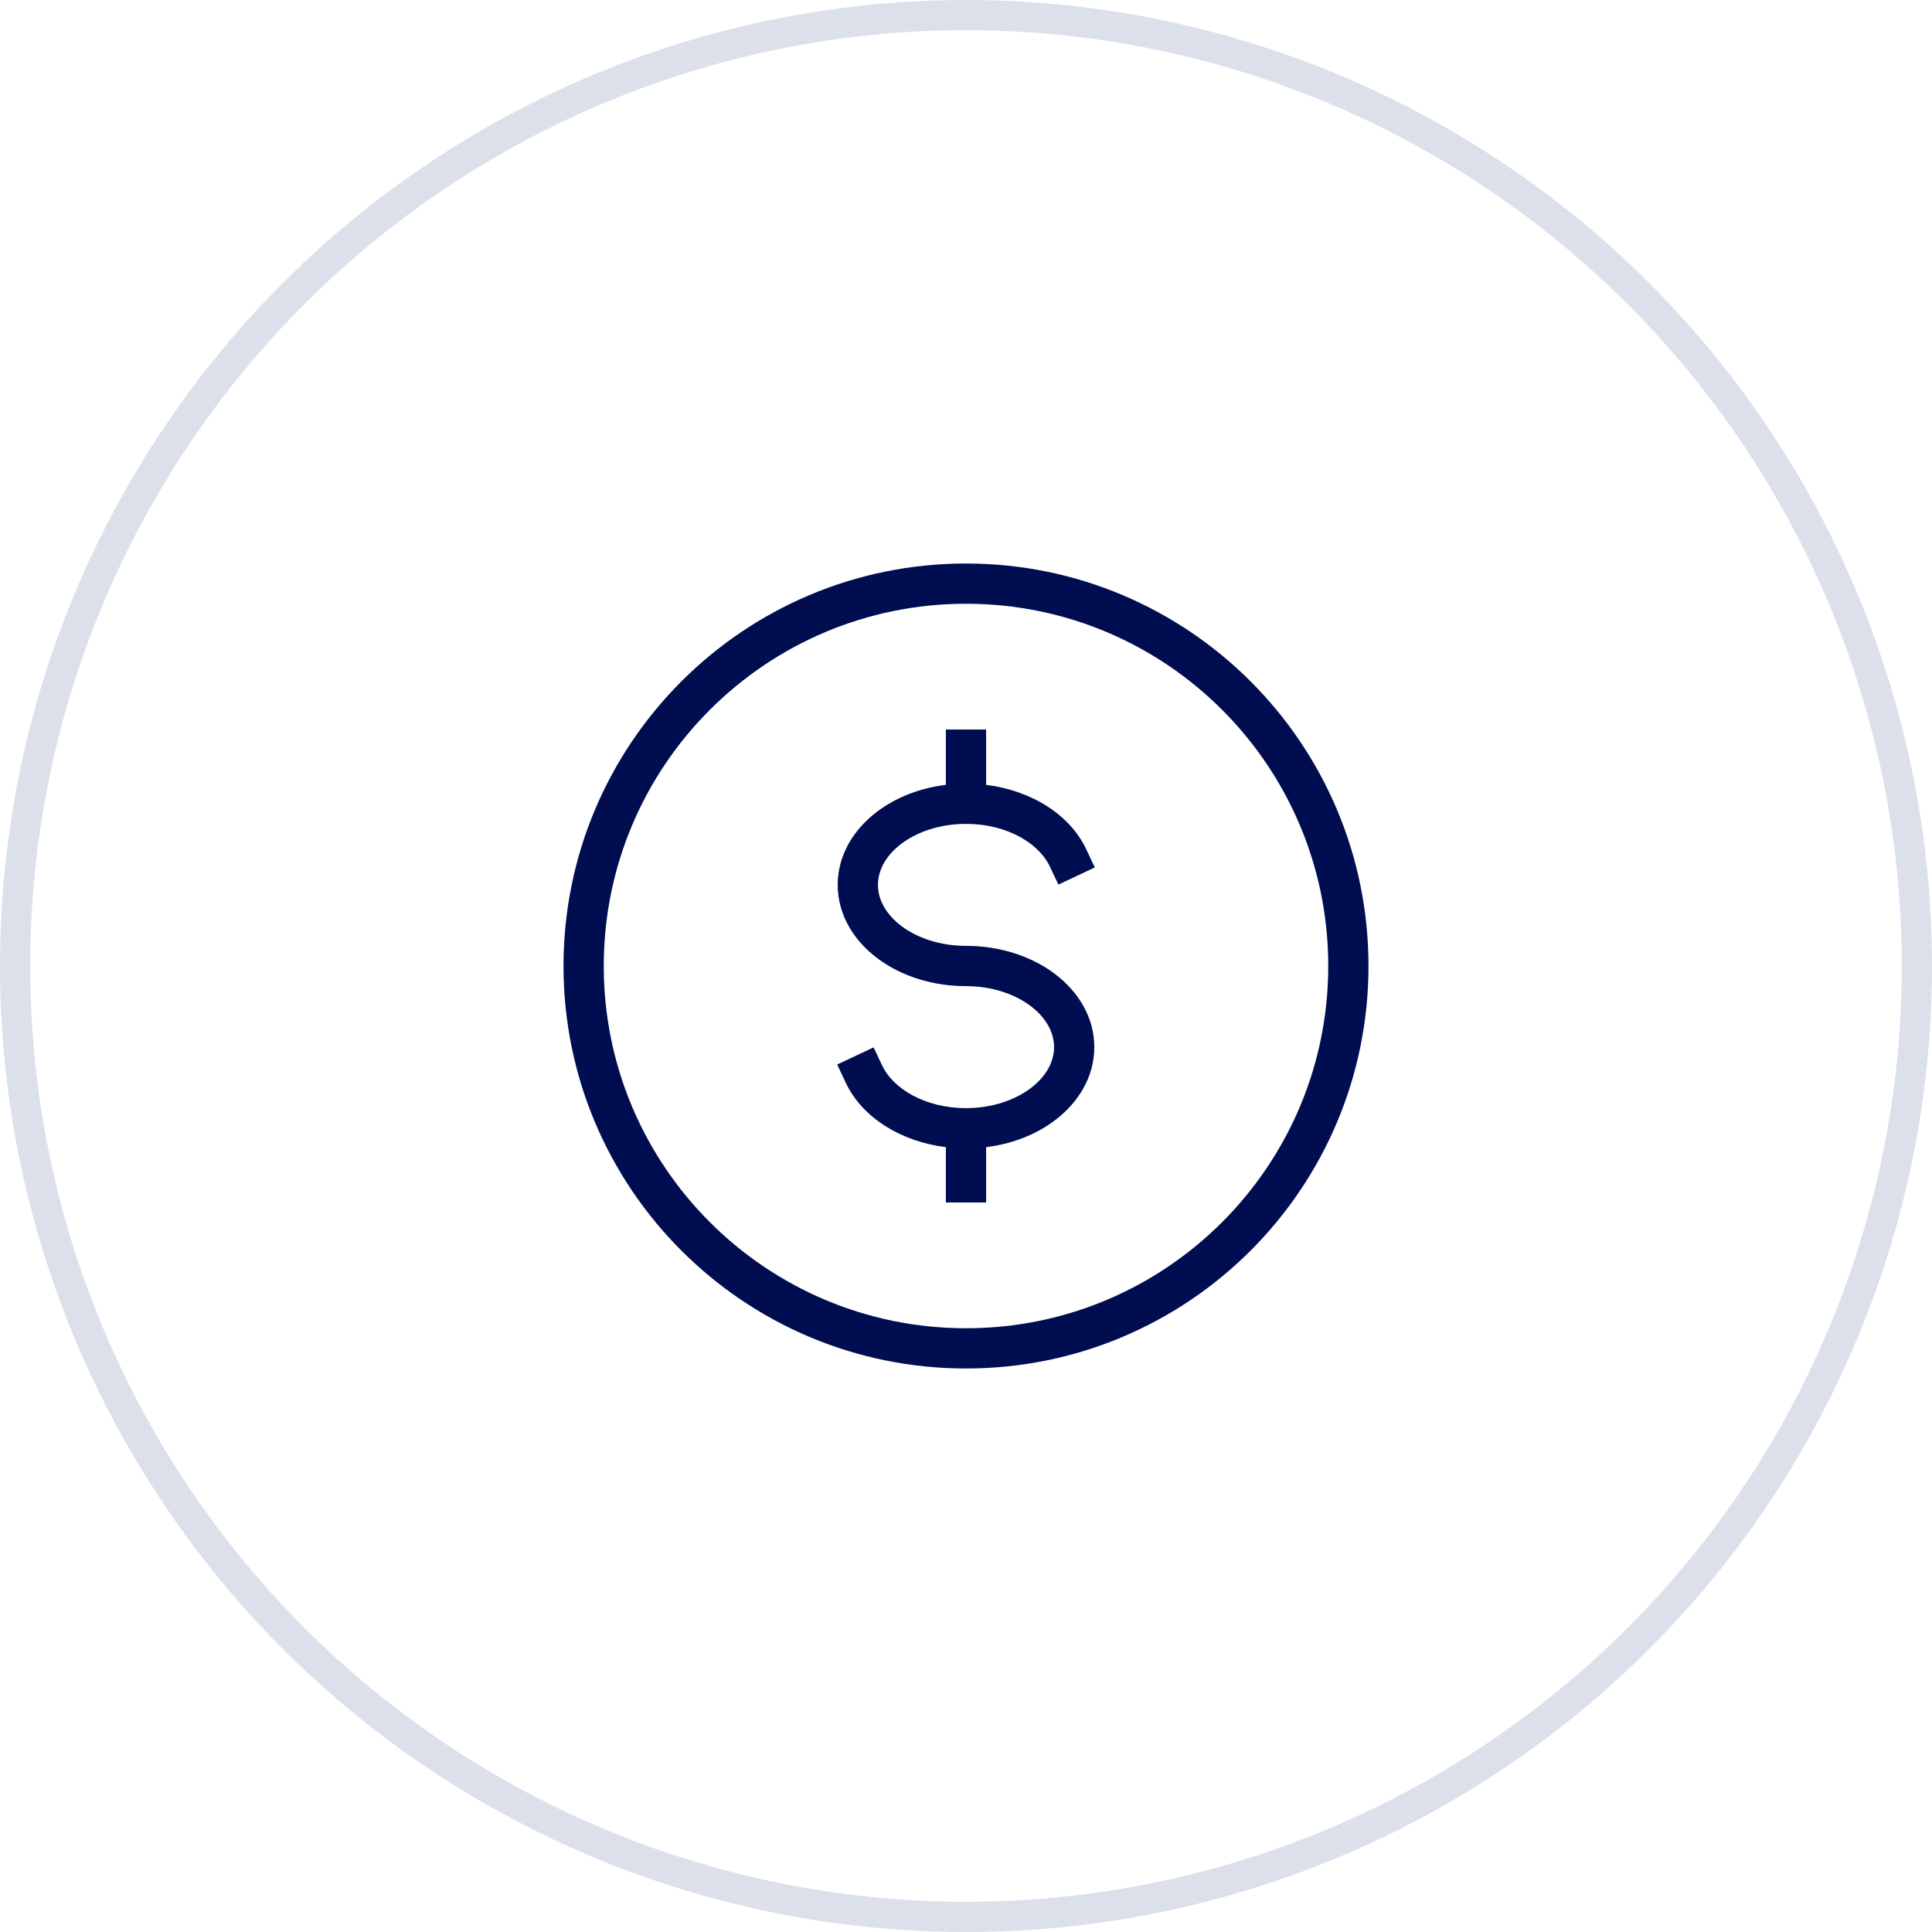
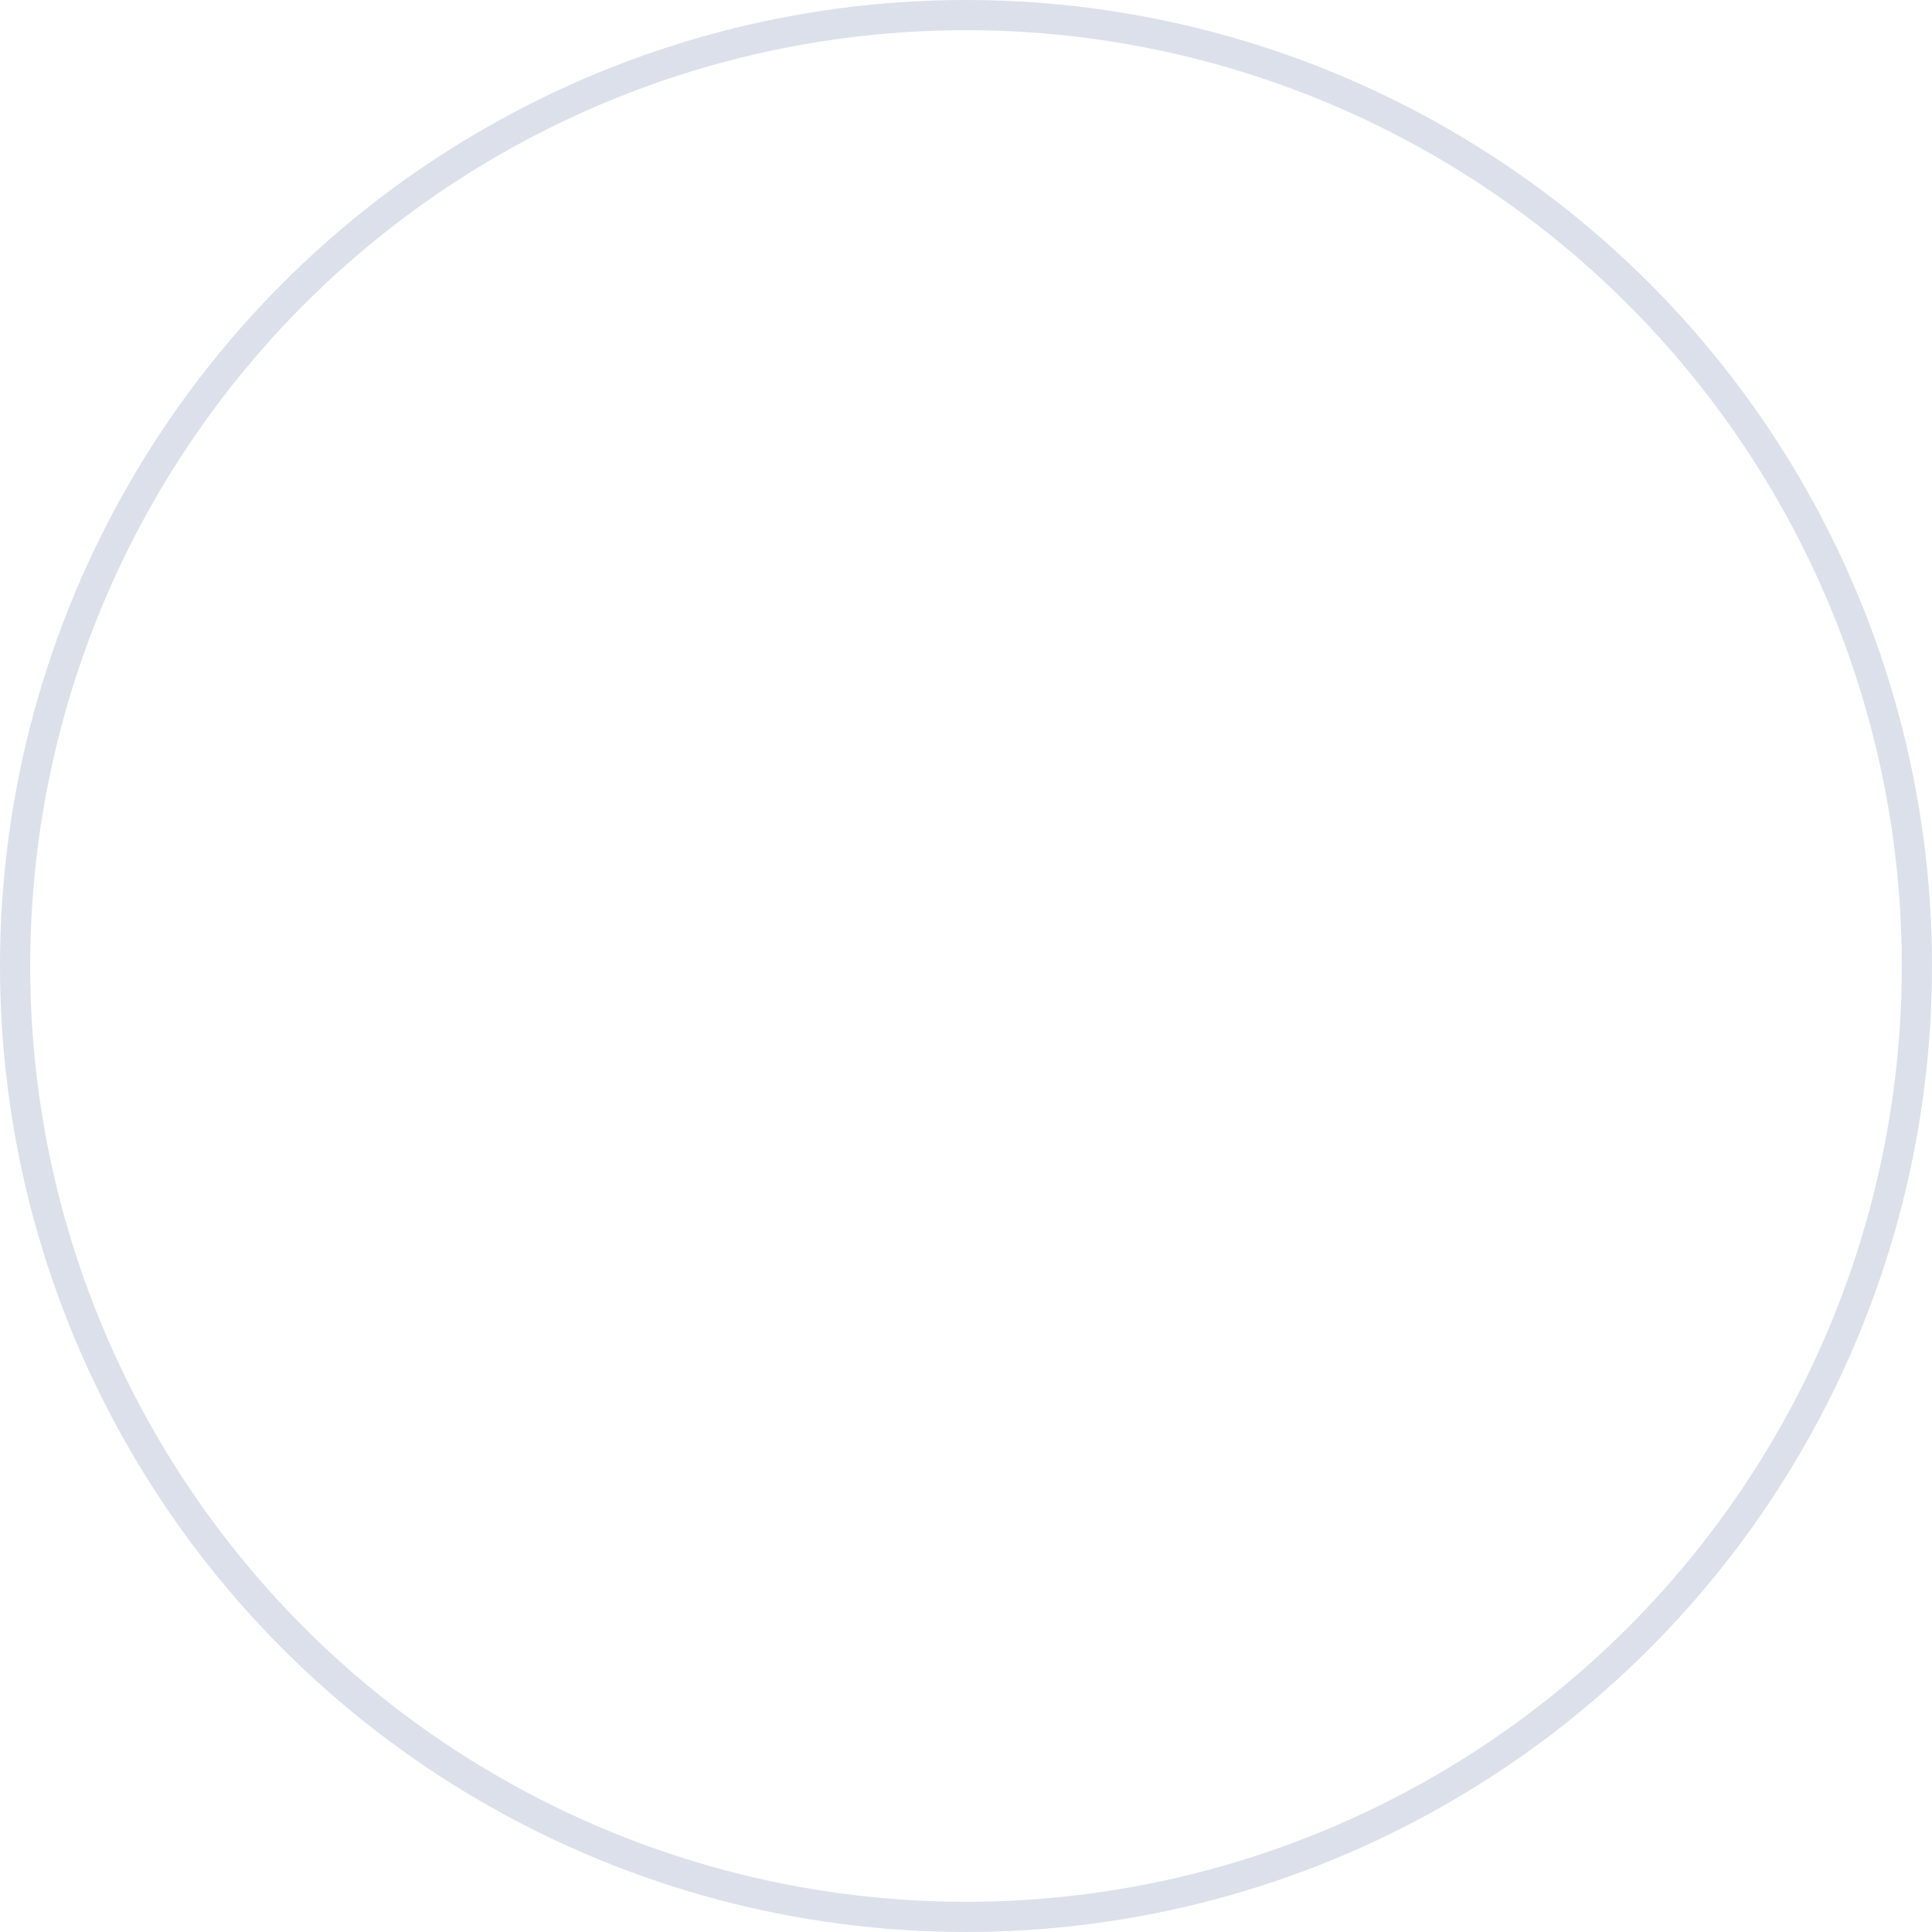
<svg xmlns="http://www.w3.org/2000/svg" width="64" height="64" viewBox="0 0 64 64" fill="none">
  <circle cx="32" cy="32" r="31.5" stroke="#DCE0EB" />
-   <path fill-rule="evenodd" clip-rule="evenodd" d="M32 20C25.372 20 20 25.372 20 32C20 38.627 25.372 44 32 44C38.627 44 44 38.627 44 32C44 25.372 38.627 20 32 20ZM18.667 32C18.667 24.636 24.636 18.667 32 18.667C39.364 18.667 45.333 24.636 45.333 32C45.333 39.364 39.364 45.333 32 45.333C24.636 45.333 18.667 39.364 18.667 32ZM32.667 24.167V25.999C34.14 26.182 35.432 26.965 35.982 28.132L36.267 28.735L35.061 29.304L34.776 28.701C34.424 27.954 33.38 27.292 32 27.292C31.141 27.292 30.389 27.554 29.866 27.945C29.344 28.337 29.083 28.827 29.083 29.312C29.083 29.798 29.344 30.288 29.866 30.68C30.389 31.071 31.141 31.333 32 31.333C33.12 31.333 34.159 31.673 34.934 32.254C35.709 32.835 36.25 33.688 36.25 34.688C36.25 35.686 35.709 36.54 34.934 37.121C34.316 37.585 33.529 37.895 32.667 38.001V39.833H31.333V38.001C29.86 37.818 28.568 37.035 28.017 35.867L27.733 35.264L28.939 34.696L29.224 35.299C29.576 36.046 30.62 36.708 32 36.708C32.859 36.708 33.611 36.446 34.134 36.054C34.656 35.663 34.917 35.173 34.917 34.688C34.917 34.202 34.656 33.712 34.134 33.321C33.611 32.929 32.859 32.667 32 32.667C30.88 32.667 29.841 32.327 29.066 31.746C28.291 31.165 27.75 30.311 27.75 29.312C27.75 28.313 28.291 27.46 29.066 26.879C29.684 26.415 30.471 26.105 31.333 25.999V24.167H32.667Z" fill="#000D50" />
</svg>